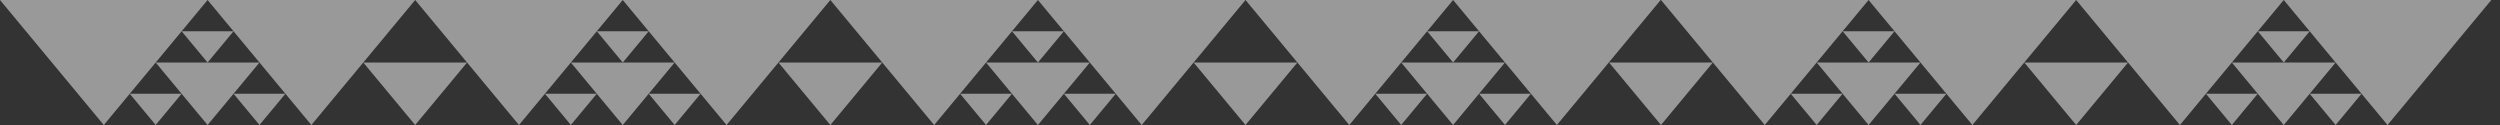
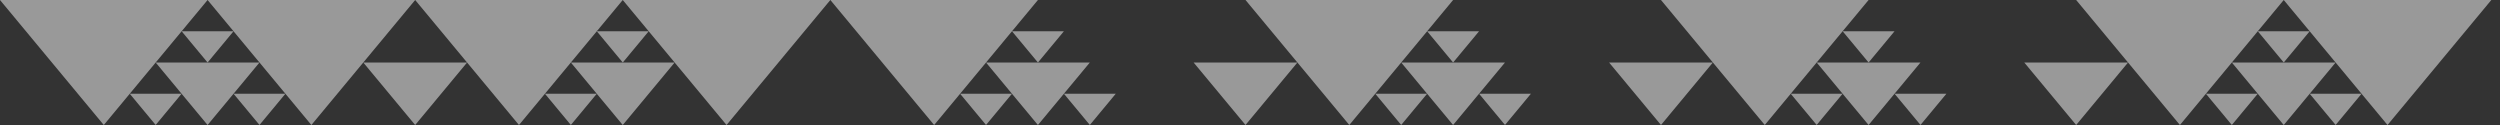
<svg xmlns="http://www.w3.org/2000/svg" width="1440" height="72" viewBox="0 0 1440 72" fill="none">
  <rect x="0" y="0" width="1440" height="72" fill="#333333" stroke="none" />
  <g opacity="0.5">
    <mask id="mask0_1221_55903" style="mask-type:luminance" maskUnits="userSpaceOnUse" x="0" y="0" width="1440" height="72">
      <path d="M1440 0H0V72H1440V0Z" fill="white" />
    </mask>
    <g mask="url(#mask0_1221_55903)">
</g>
    <g clip-path="url(#clip0_1221_55903)">
      <path d="M59.785 72L0 0H119.571L59.785 72Z" fill="white" />
      <path d="M179.356 72L119.571 0H239.142L179.356 72Z" fill="white" />
      <path d="M298.927 72L239.142 0H358.702L298.927 72Z" fill="white" />
      <path d="M418.488 72L358.702 0H478.273L418.488 72Z" fill="white" />
      <path d="M239.142 72L209.249 36.01H269.034L239.142 72Z" fill="white" />
      <path d="M119.561 72L89.668 36.01H149.454L119.561 72Z" fill="white" />
      <path d="M89.668 71.98L74.727 53.98H104.61L89.668 71.98Z" fill="white" />
      <path d="M149.464 71.98L134.512 53.98H164.405L149.464 71.98Z" fill="white" />
      <path d="M119.571 36.01L104.62 18.01H134.512L119.571 36.01Z" fill="white" />
      <path d="M358.702 72L328.81 36.01H388.595L358.702 72Z" fill="white" />
      <path d="M328.81 71.98L313.868 53.98H343.761L328.81 71.98Z" fill="white" />
-       <path d="M388.605 71.98L373.654 53.98H403.547L388.605 71.98Z" fill="white" />
+       <path d="M388.605 71.98H403.547L388.605 71.98Z" fill="white" />
      <path d="M358.712 36.01L343.761 18.01H373.654L358.712 36.01Z" fill="white" />
      <path d="M538.069 72L478.283 0H597.844L538.069 72Z" fill="white" />
-       <path d="M657.63 72L597.844 0H717.415L657.63 72Z" fill="white" />
-       <path d="M478.283 72L448.391 36.01H508.176L478.283 72Z" fill="white" />
      <path d="M597.844 72L567.951 36.01H627.737L597.844 72Z" fill="white" />
      <path d="M567.951 71.98L553.01 53.98H582.903L567.951 71.98Z" fill="white" />
      <path d="M627.747 71.98L612.796 53.98H642.688L627.747 71.98Z" fill="white" />
      <path d="M597.854 36.01L582.903 18.01H612.796L597.854 36.01Z" fill="white" />
      <path d="M777.2 71.99L717.415 0H836.986L777.2 71.99Z" fill="white" />
-       <path d="M896.771 71.99L836.986 0H956.547L896.771 71.99Z" fill="white" />
      <path d="M717.415 71.99L687.522 36H747.308L717.415 71.99Z" fill="white" />
      <path d="M836.976 71.99L807.083 36H866.868L836.976 71.99Z" fill="white" />
      <path d="M807.083 71.971L792.142 53.98H822.034L807.083 71.971Z" fill="white" />
      <path d="M866.878 71.971L851.937 53.98H881.82L866.878 71.971Z" fill="white" />
      <path d="M836.986 36L822.044 18H851.937L836.986 36Z" fill="white" />
      <path d="M1016.51 71.99L956.727 0H1076.3L1016.51 71.99Z" fill="white" />
-       <path d="M1136.08 71.99L1076.3 0H1195.87L1136.08 71.99Z" fill="white" />
      <path d="M956.727 71.99L926.834 36H986.619L956.727 71.99Z" fill="white" />
      <path d="M1076.3 71.99L1046.4 36H1106.19L1076.3 71.99Z" fill="white" />
      <path d="M1046.4 71.971L1031.45 53.98H1061.35L1046.4 71.971Z" fill="white" />
      <path d="M1106.2 71.971L1091.25 53.98H1121.14L1106.2 71.971Z" fill="white" />
      <path d="M1076.31 36L1061.36 18H1091.25L1076.31 36Z" fill="white" />
      <path d="M1255.64 72L1195.87 0H1315.43L1255.64 72Z" fill="white" />
      <path d="M1375.21 72L1315.43 0H1435L1375.21 72Z" fill="white" />
      <path d="M1195.87 72L1165.98 36H1225.75L1195.87 72Z" fill="white" />
      <path d="M1315.43 72L1285.54 36H1345.32L1315.43 72Z" fill="white" />
      <path d="M1285.54 71.981L1270.59 53.98H1300.48L1285.54 71.981Z" fill="white" />
      <path d="M1345.33 71.981L1330.38 53.98H1360.27L1345.33 71.981Z" fill="white" />
      <path d="M1315.44 36L1300.49 18H1330.38L1315.44 36Z" fill="white" />
    </g>
  </g>
  <defs>
    <clipPath id="clip0_1221_55903">
      <rect width="1435" height="72" fill="white" />
    </clipPath>
  </defs>
</svg>